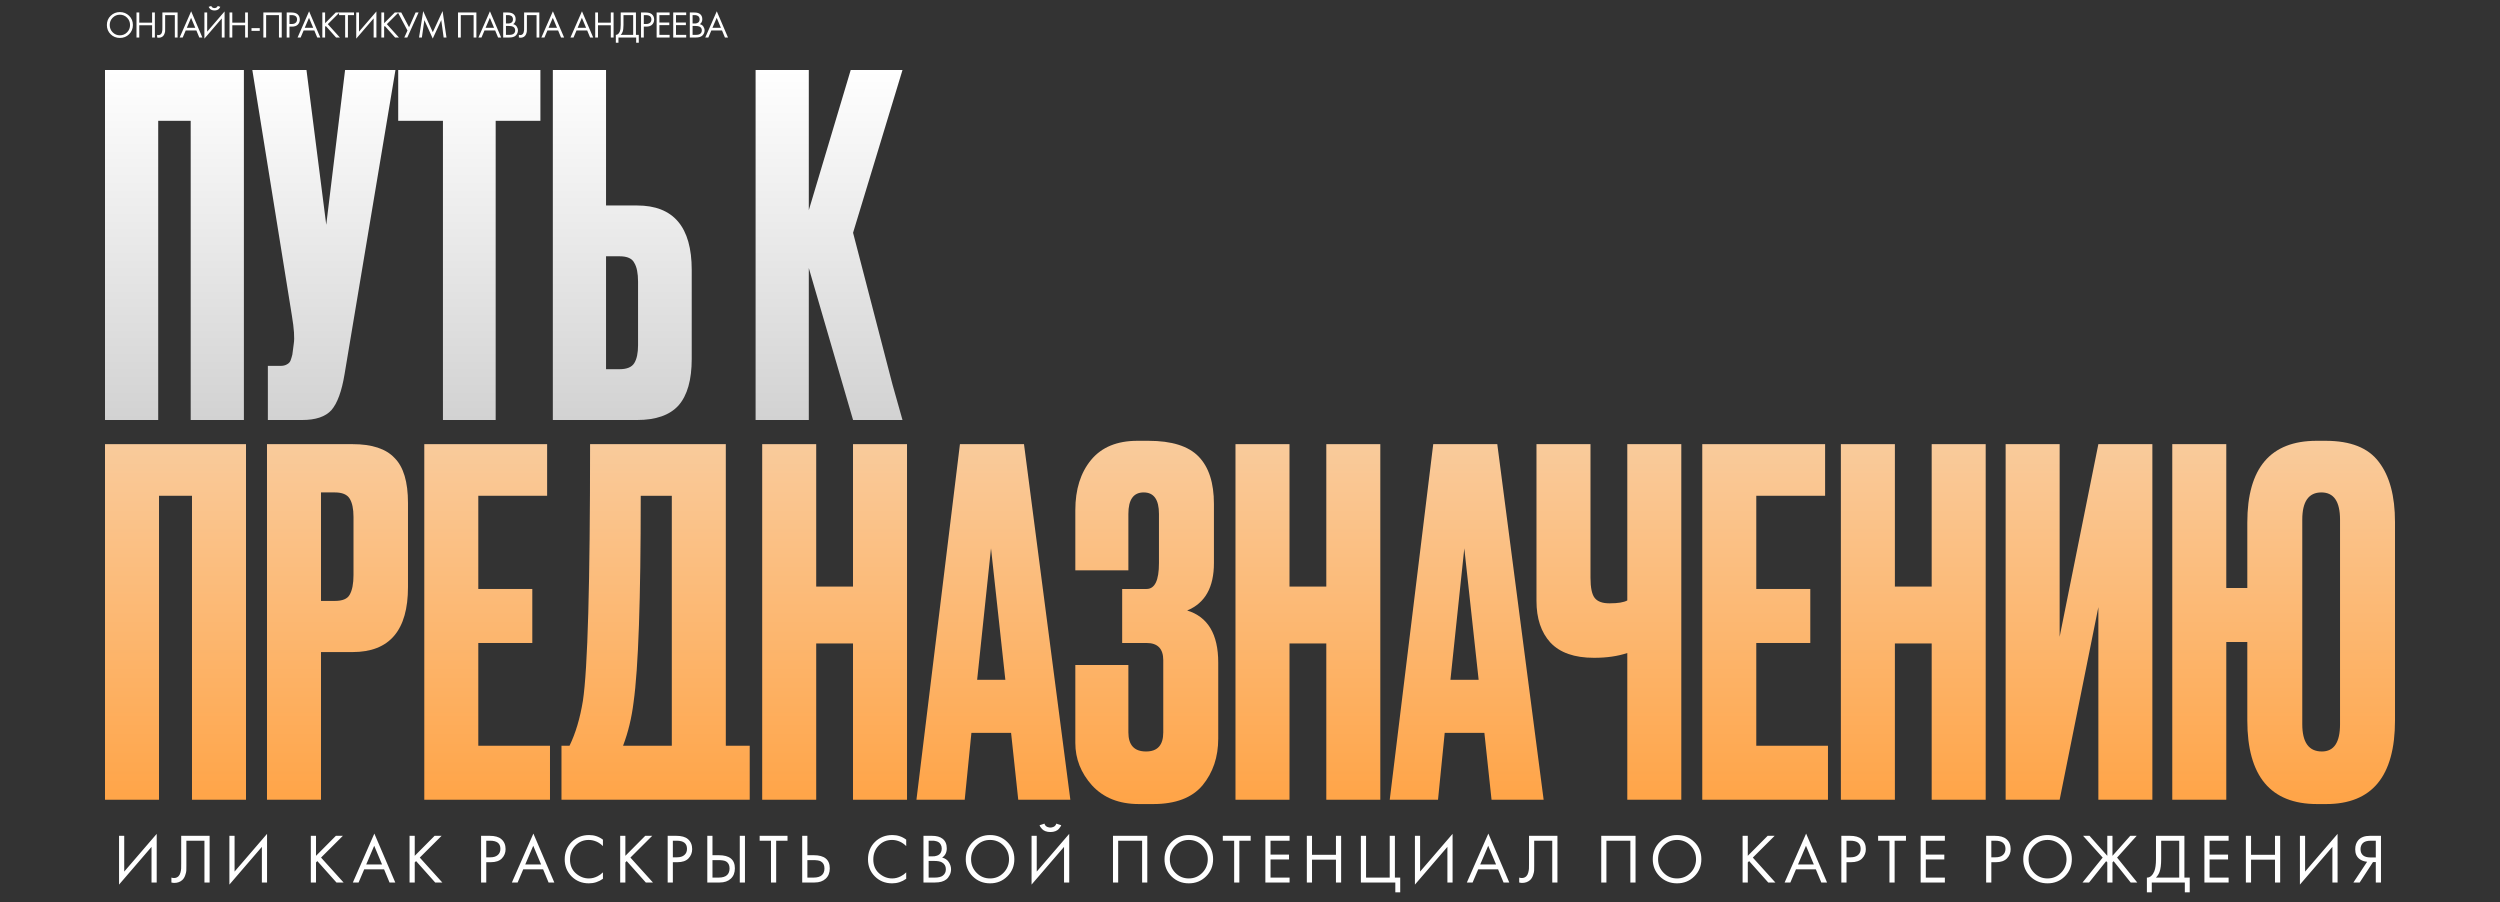
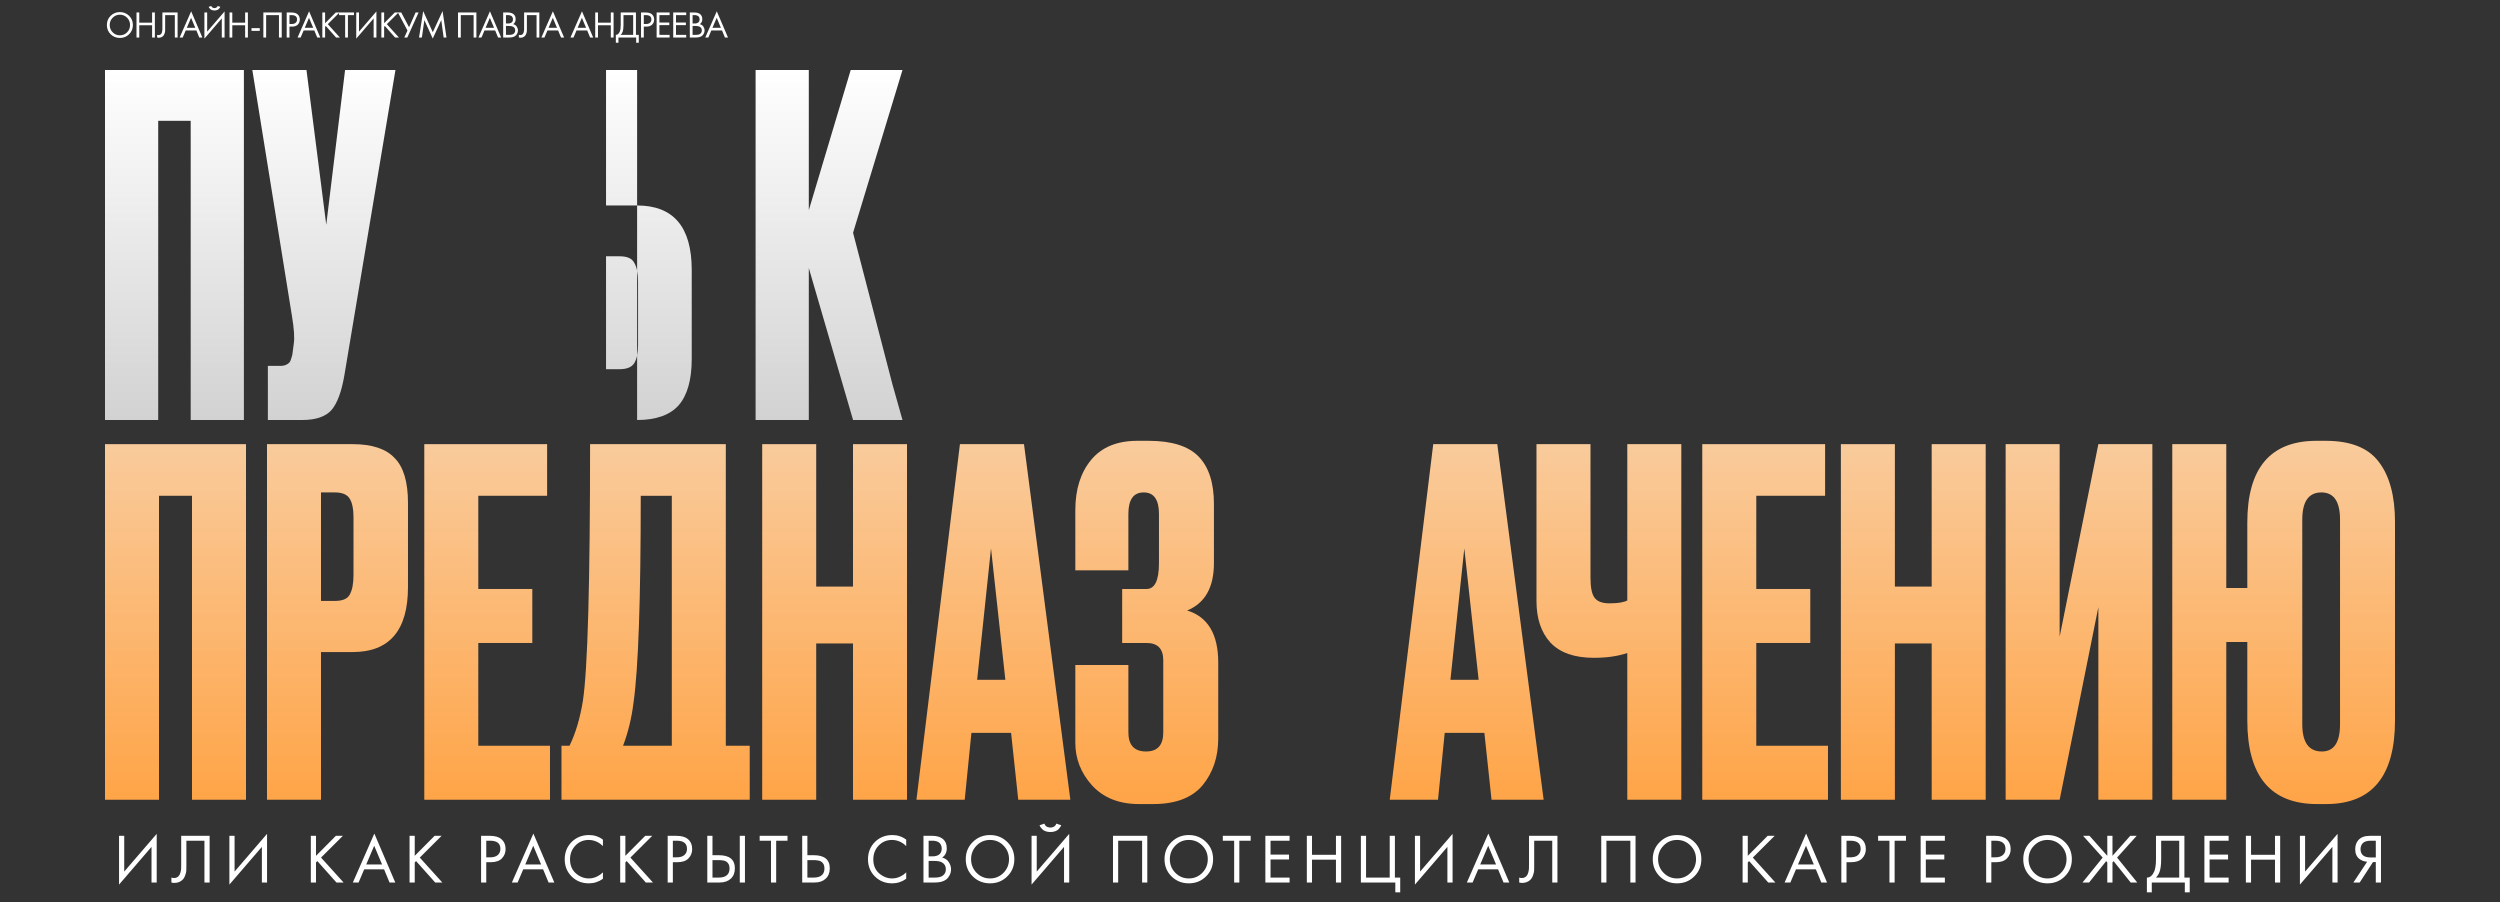
<svg xmlns="http://www.w3.org/2000/svg" width="1000" height="361" viewBox="0 0 1000 361" fill="none">
  <rect x="0" y="0" width="1000" height="361" fill="#333333" stroke="none" />
  <path d="M42 319.902V177.661H98.399V319.902H76.796V198.308H63.604V319.902H42Z" fill="url(#paint0_linear_12184_408)" />
  <path d="M141.017 260.826H128.399V319.902H106.795V177.661H141.017C148.792 177.661 154.4 179.509 157.841 183.205C161.41 186.774 163.194 192.764 163.194 201.176V234.825C163.194 252.159 155.802 260.826 141.017 260.826ZM128.399 196.97V240.369H133.943C137.002 240.369 138.978 239.54 139.87 237.884C140.889 236.099 141.399 233.486 141.399 230.045V206.721C141.399 203.534 140.889 201.112 139.87 199.456C138.85 197.799 136.875 196.97 133.943 196.97H128.399Z" fill="url(#paint1_linear_12184_408)" />
  <path d="M169.714 177.661H218.848V198.308H191.318V235.589H212.922V257.193H191.318V298.298H219.995V319.902H169.714V177.661Z" fill="url(#paint2_linear_12184_408)" />
  <path d="M280.194 319.902H242.722H224.59V298.298H227.81C230.232 293.327 232.016 287.337 233.163 280.326C235.075 267.581 236.031 233.359 236.031 177.661H290.327V298.298H299.886V319.902H280.194ZM253.429 280.9C252.664 287.145 251.262 292.945 249.223 298.298H268.723V198.308H256.296C256.296 239.859 255.34 267.39 253.429 280.9Z" fill="url(#paint3_linear_12184_408)" />
  <path d="M326.482 257.384V319.902H304.878V177.661H326.482V234.633H341.203V177.661H362.807V319.902H341.203V257.384H326.482Z" fill="url(#paint4_linear_12184_408)" />
  <path d="M407.3 319.902L404.433 293.136H388.564L385.888 319.902H366.578L383.976 177.661H409.595L428.139 319.902H407.3ZM396.403 219.339L390.859 271.914H402.138L396.403 219.339Z" fill="url(#paint5_linear_12184_408)" />
  <path d="M451.35 205.573V228.133H430.129V204.044C430.129 195.759 432.232 189.068 436.438 183.97C440.644 178.871 446.826 176.322 454.983 176.322H459.38C468.684 176.322 475.376 178.425 479.454 182.631C483.533 186.837 485.572 193.146 485.572 201.559V225.265C485.572 234.952 482.004 241.261 474.866 244.193C483.151 246.742 487.293 253.688 487.293 265.032V295.43C487.293 302.822 485.19 309.068 480.984 314.166C476.778 319.137 470.214 321.622 461.292 321.622H455.556C447.654 321.622 441.409 319.137 436.82 314.166C432.359 309.195 430.129 303.523 430.129 297.151V265.988H451.35V292.945C451.35 298.043 453.708 300.592 458.424 300.592C463.013 300.592 465.307 298.043 465.307 292.945V264.076C465.307 259.487 463.076 257.193 458.615 257.193H448.865V235.589H458.615C461.929 235.589 463.586 232.148 463.586 225.265V205.573C463.586 199.838 461.547 196.97 457.468 196.97C453.39 196.97 451.35 199.838 451.35 205.573Z" fill="url(#paint6_linear_12184_408)" />
-   <path d="M515.799 257.384V319.902H494.195V177.661H515.799V234.633H530.52V177.661H552.124V319.902H530.52V257.384H515.799Z" fill="url(#paint7_linear_12184_408)" />
  <path d="M596.617 319.902L593.75 293.136H577.881L575.205 319.902H555.895L573.293 177.661H598.912L617.456 319.902H596.617ZM585.72 219.339L580.176 271.914H591.455L585.72 219.339Z" fill="url(#paint8_linear_12184_408)" />
  <path d="M650.917 319.902V261.208C647.093 262.483 642.696 263.12 637.725 263.12H637.534C629.759 263.12 623.96 261.081 620.136 257.002C616.44 252.923 614.592 247.379 614.592 240.369V177.661H636.196V231.001C636.196 235.08 636.769 237.82 637.916 239.222C639.063 240.624 640.975 241.325 643.652 241.325H644.034C647.22 241.325 649.515 240.943 650.917 240.178V177.661H672.52V319.902H650.917Z" fill="url(#paint9_linear_12184_408)" />
  <path d="M680.907 177.661H730.041V198.308H702.511V235.589H724.115V257.193H702.511V298.298H731.189V319.902H680.907V177.661Z" fill="url(#paint10_linear_12184_408)" />
  <path d="M757.953 257.384V319.902H736.349V177.661H757.953V234.633H772.674V177.661H794.278V319.902H772.674V257.384H757.953Z" fill="url(#paint11_linear_12184_408)" />
  <path d="M839.345 319.902V242.854L823.859 319.902H802.255V177.661H823.859V254.708L839.345 177.661H860.949V319.902H839.345Z" fill="url(#paint12_linear_12184_408)" />
  <path d="M958 208.824V288.165C958 310.47 948.823 321.622 930.469 321.622H926.837C908.228 321.622 898.924 310.47 898.924 288.165V256.811H890.512V319.902H868.908V177.661H890.512V235.207H898.924V209.015C898.924 187.22 908.165 176.322 926.646 176.322H930.278C940.22 176.322 947.294 179.126 951.5 184.734C955.833 190.342 958 198.372 958 208.824ZM936.014 289.694V207.868C936.014 200.603 933.528 196.97 928.558 196.97C923.459 196.97 920.91 200.603 920.91 207.868V289.694C920.91 296.959 923.523 300.592 928.749 300.592C933.592 300.592 936.014 296.959 936.014 289.694Z" fill="url(#paint13_linear_12184_408)" />
  <path d="M42 168V28H97.557V168H76.276V48.323H63.281V168H42Z" fill="url(#paint14_linear_12184_408)" />
  <path d="M158.183 28L137.844 149.559C136.714 156.459 134.956 161.289 132.571 164.048C130.185 166.683 126.293 168 120.894 168H107.146V146.36H112.043C113.173 146.36 114.051 146.172 114.679 145.796C115.432 145.419 115.935 144.918 116.186 144.29C116.437 143.663 116.688 142.848 116.939 141.844L117.504 137.516C117.881 135.258 117.63 131.495 116.751 126.226L100.931 28H122.589L130.499 89.909L138.032 28H158.183Z" fill="url(#paint15_linear_12184_408)" />
-   <path d="M159.285 28H216.161V48.323H198.27V168H177.177V48.323H159.285V28Z" fill="url(#paint16_linear_12184_408)" />
-   <path d="M242.415 82.194H254.845C269.409 82.194 276.691 90.787 276.691 107.973V143.538C276.691 151.943 274.934 158.152 271.418 162.167C267.903 166.056 262.378 168 254.845 168H221.134V28H242.415V82.194ZM242.415 147.677H247.877C250.765 147.677 252.711 146.862 253.715 145.231C254.72 143.6 255.222 141.217 255.222 138.081V112.677C255.222 109.29 254.72 106.781 253.715 105.151C252.836 103.394 250.89 102.516 247.877 102.516H242.415V147.677Z" fill="url(#paint17_linear_12184_408)" />
+   <path d="M242.415 82.194H254.845C269.409 82.194 276.691 90.787 276.691 107.973V143.538C276.691 151.943 274.934 158.152 271.418 162.167C267.903 166.056 262.378 168 254.845 168V28H242.415V82.194ZM242.415 147.677H247.877C250.765 147.677 252.711 146.862 253.715 145.231C254.72 143.6 255.222 141.217 255.222 138.081V112.677C255.222 109.29 254.72 106.781 253.715 105.151C252.836 103.394 250.89 102.516 247.877 102.516H242.415V147.677Z" fill="url(#paint17_linear_12184_408)" />
  <path d="M341.225 168L323.522 107.22V168H302.241V28H323.522V84.075L340.284 28H361L341.225 93.108L356.975 153.728L361 168H341.225Z" fill="url(#paint18_linear_12184_408)" />
  <path d="M60.609 353V338.748L47.617 353.84V334.324H49.689V348.632L62.681 333.54V353H60.609ZM72.48 334.324H83.848V353H81.776V336.284H74.552V346.308C74.552 347.185 74.543 347.848 74.524 348.296C74.505 348.725 74.356 349.341 74.076 350.144C73.814 350.928 73.413 351.563 72.872 352.048C72.032 352.795 70.968 353.168 69.68 353.168C69.381 353.168 69.008 353.112 68.56 353V351.04C68.933 351.152 69.278 351.208 69.596 351.208C70.324 351.208 70.93 350.965 71.416 350.48C71.752 350.144 72.004 349.668 72.172 349.052C72.34 348.417 72.433 347.885 72.452 347.456C72.471 347.027 72.48 346.364 72.48 345.468V334.324ZM104.749 353V338.748L91.757 353.84V334.324H93.829V348.632L106.821 333.54V353H104.749ZM126.403 334.324V342.332L134.355 334.324H137.155L128.419 343.032L137.435 353H134.579L126.935 344.432L126.403 344.964V353H124.331V334.324H126.403ZM155.814 353L153.63 347.736H145.678L143.438 353H141.142L149.738 333.428L158.11 353H155.814ZM146.49 345.776H152.818L149.682 338.3L146.49 345.776ZM165.895 334.324V342.332L173.847 334.324H176.647L167.911 343.032L176.927 353H174.071L166.427 344.432L165.895 344.964V353H163.823V334.324H165.895ZM192.433 334.324H195.821C197.949 334.324 199.517 334.763 200.525 335.64C201.663 336.611 202.233 337.945 202.233 339.644C202.233 341.1 201.738 342.341 200.749 343.368C199.778 344.376 198.303 344.88 196.325 344.88H194.505V353H192.433V334.324ZM194.505 336.284V342.92H196.213C197.445 342.92 198.406 342.621 199.097 342.024C199.806 341.427 200.161 340.596 200.161 339.532C200.161 337.367 198.789 336.284 196.045 336.284H194.505ZM219.43 353L217.246 347.736H209.294L207.054 353H204.758L213.354 333.428L221.726 353H219.43ZM210.106 345.776H216.434L213.298 338.3L210.106 345.776ZM241.173 335.864V338.44C240.427 337.693 239.615 337.115 238.737 336.704C237.673 336.219 236.6 335.976 235.517 335.976C233.371 335.976 231.579 336.732 230.141 338.244C228.723 339.737 228.013 341.576 228.013 343.76C228.013 346.112 228.788 347.969 230.337 349.332C231.905 350.695 233.641 351.376 235.545 351.376C236.74 351.376 237.897 351.087 239.017 350.508C239.801 350.116 240.52 349.593 241.173 348.94V351.516C239.475 352.729 237.599 353.336 235.545 353.336C232.783 353.336 230.477 352.412 228.629 350.564C226.8 348.716 225.885 346.439 225.885 343.732C225.885 340.951 226.809 338.636 228.657 336.788C230.524 334.94 232.857 334.016 235.657 334.016C237.711 334.016 239.549 334.632 241.173 335.864ZM250.147 334.324V342.332L258.099 334.324H260.899L252.163 343.032L261.179 353H258.323L250.679 344.432L250.147 344.964V353H248.075V334.324H250.147ZM267.069 334.324H270.457C272.585 334.324 274.153 334.763 275.161 335.64C276.3 336.611 276.869 337.945 276.869 339.644C276.869 341.1 276.374 342.341 275.385 343.368C274.414 344.376 272.94 344.88 270.961 344.88H269.141V353H267.069V334.324ZM269.141 336.284V342.92H270.849C272.081 342.92 273.042 342.621 273.733 342.024C274.442 341.427 274.797 340.596 274.797 339.532C274.797 337.367 273.425 336.284 270.681 336.284H269.141ZM282.919 353V334.324H284.991V342.08H287.511C291.804 342.08 293.951 343.835 293.951 347.344C293.951 349.099 293.4 350.48 292.299 351.488C291.216 352.496 289.751 353 287.903 353H282.919ZM284.991 344.04V351.04H287.399C288.985 351.04 290.133 350.695 290.843 350.004C291.496 349.388 291.823 348.501 291.823 347.344C291.823 346 291.319 345.057 290.311 344.516C289.732 344.199 288.687 344.04 287.175 344.04H284.991ZM295.911 334.324H297.983V353H295.911V334.324ZM315.006 336.284H310.47V353H308.398V336.284H303.862V334.324H315.006V336.284ZM320.879 353V334.324H322.951V342.08H325.471C329.765 342.08 331.911 343.835 331.911 347.344C331.911 349.099 331.361 350.48 330.259 351.488C329.177 352.496 327.711 353 325.863 353H320.879ZM322.951 344.04V351.04H325.359C326.946 351.04 328.094 350.695 328.803 350.004C329.457 349.388 329.783 348.501 329.783 347.344C329.783 346 329.279 345.057 328.271 344.516C327.693 344.199 326.647 344.04 325.135 344.04H322.951ZM362.483 335.864V338.44C361.737 337.693 360.925 337.115 360.047 336.704C358.983 336.219 357.91 335.976 356.827 335.976C354.681 335.976 352.889 336.732 351.451 338.244C350.033 339.737 349.323 341.576 349.323 343.76C349.323 346.112 350.098 347.969 351.647 349.332C353.215 350.695 354.951 351.376 356.855 351.376C358.05 351.376 359.207 351.087 360.327 350.508C361.111 350.116 361.83 349.593 362.483 348.94V351.516C360.785 352.729 358.909 353.336 356.855 353.336C354.093 353.336 351.787 352.412 349.939 350.564C348.11 348.716 347.195 346.439 347.195 343.732C347.195 340.951 348.119 338.636 349.967 336.788C351.834 334.94 354.167 334.016 356.967 334.016C359.021 334.016 360.859 334.632 362.483 335.864ZM369.385 334.324H372.745C374.612 334.324 376.04 334.716 377.029 335.5C378.149 336.359 378.709 337.647 378.709 339.364C378.709 340.969 378.093 342.192 376.861 343.032C378.056 343.331 378.942 343.937 379.521 344.852C380.118 345.748 380.417 346.709 380.417 347.736C380.417 348.576 380.23 349.351 379.857 350.06C379.502 350.769 379.054 351.339 378.513 351.768C377.468 352.589 375.974 353 374.033 353H369.385V334.324ZM371.457 336.284V342.528H373.025C373.305 342.528 373.576 342.519 373.837 342.5C374.098 342.463 374.406 342.388 374.761 342.276C375.134 342.145 375.452 341.977 375.713 341.772C375.993 341.567 376.226 341.259 376.413 340.848C376.6 340.437 376.693 339.961 376.693 339.42C376.693 338.841 376.581 338.347 376.357 337.936C376.133 337.507 375.881 337.189 375.601 336.984C375.321 336.779 374.985 336.62 374.593 336.508C374.201 336.396 373.902 336.331 373.697 336.312C373.492 336.293 373.286 336.284 373.081 336.284H371.457ZM371.457 344.376V351.04H373.837C375.349 351.04 376.441 350.779 377.113 350.256C377.934 349.659 378.345 348.8 378.345 347.68C378.345 346.429 377.813 345.515 376.749 344.936C376.077 344.563 375.022 344.376 373.585 344.376H371.457ZM402.909 350.564C401.042 352.412 398.746 353.336 396.021 353.336C393.295 353.336 390.99 352.412 389.105 350.564C387.238 348.716 386.305 346.42 386.305 343.676C386.305 340.913 387.247 338.617 389.133 336.788C391.018 334.94 393.314 334.016 396.021 334.016C398.727 334.016 401.023 334.94 402.909 336.788C404.794 338.617 405.737 340.913 405.737 343.676C405.737 346.42 404.794 348.716 402.909 350.564ZM401.397 338.216C399.922 336.723 398.13 335.976 396.021 335.976C393.911 335.976 392.119 336.723 390.645 338.216C389.17 339.709 388.433 341.529 388.433 343.676C388.433 345.823 389.17 347.643 390.645 349.136C392.119 350.629 393.911 351.376 396.021 351.376C398.13 351.376 399.922 350.629 401.397 349.136C402.871 347.643 403.609 345.823 403.609 343.676C403.609 341.529 402.871 339.709 401.397 338.216ZM425.615 353V338.748L412.623 353.84V334.324H414.695V348.632L427.687 333.54V353H425.615ZM415.815 330.096L417.775 329.452C417.887 329.807 418.055 330.105 418.279 330.348C418.522 330.572 418.783 330.731 419.063 330.824C419.362 330.899 419.586 330.955 419.735 330.992C419.885 331.011 420.025 331.02 420.155 331.02C420.286 331.02 420.426 331.011 420.575 330.992C420.725 330.955 420.939 330.899 421.219 330.824C421.518 330.731 421.779 330.572 422.003 330.348C422.246 330.105 422.423 329.807 422.535 329.452L424.495 330.096C424.421 330.301 424.309 330.516 424.159 330.74C424.029 330.964 423.805 331.253 423.487 331.608C423.17 331.963 422.722 332.252 422.143 332.476C421.565 332.7 420.902 332.812 420.155 332.812C419.409 332.812 418.746 332.7 418.167 332.476C417.589 332.252 417.141 331.963 416.823 331.608C416.506 331.253 416.273 330.964 416.123 330.74C415.993 330.516 415.89 330.301 415.815 330.096ZM445.197 334.324H458.917V353H456.845V336.284H447.269V353H445.197V334.324ZM482.412 350.564C480.546 352.412 478.25 353.336 475.524 353.336C472.799 353.336 470.494 352.412 468.608 350.564C466.742 348.716 465.808 346.42 465.808 343.676C465.808 340.913 466.751 338.617 468.636 336.788C470.522 334.94 472.818 334.016 475.524 334.016C478.231 334.016 480.527 334.94 482.412 336.788C484.298 338.617 485.24 340.913 485.24 343.676C485.24 346.42 484.298 348.716 482.412 350.564ZM480.9 338.216C479.426 336.723 477.634 335.976 475.524 335.976C473.415 335.976 471.623 336.723 470.148 338.216C468.674 339.709 467.936 341.529 467.936 343.676C467.936 345.823 468.674 347.643 470.148 349.136C471.623 350.629 473.415 351.376 475.524 351.376C477.634 351.376 479.426 350.629 480.9 349.136C482.375 347.643 483.112 345.823 483.112 343.676C483.112 341.529 482.375 339.709 480.9 338.216ZM500.27 336.284H495.734V353H493.662V336.284H489.126V334.324H500.27V336.284ZM515.832 334.324V336.284H508.216V341.828H515.608V343.788H508.216V351.04H515.832V353H506.144V334.324H515.832ZM524.804 334.324V341.912H534.38V334.324H536.452V353H534.38V343.872H524.804V353H522.732V334.324H524.804ZM544.351 353V334.324H546.423V351.04H555.887V334.324H557.959V351.04H560.087V356.92H558.127V353H544.351ZM578.962 353V338.748L565.97 353.84V334.324H568.042V348.632L581.034 333.54V353H578.962ZM601.417 353L599.233 347.736H591.281L589.041 353H586.745L595.341 333.428L603.713 353H601.417ZM592.093 345.776H598.421L595.285 338.3L592.093 345.776ZM611.605 334.324H622.973V353H620.901V336.284H613.677V346.308C613.677 347.185 613.667 347.848 613.649 348.296C613.63 348.725 613.481 349.341 613.201 350.144C612.939 350.928 612.538 351.563 611.997 352.048C611.157 352.795 610.093 353.168 608.805 353.168C608.506 353.168 608.133 353.112 607.685 353V351.04C608.058 351.152 608.403 351.208 608.721 351.208C609.449 351.208 610.055 350.965 610.541 350.48C610.877 350.144 611.129 349.668 611.297 349.052C611.465 348.417 611.558 347.885 611.577 347.456C611.595 347.027 611.605 346.364 611.605 345.468V334.324ZM640.497 334.324H654.217V353H652.145V336.284H642.569V353H640.497V334.324ZM677.712 350.564C675.846 352.412 673.55 353.336 670.824 353.336C668.099 353.336 665.794 352.412 663.908 350.564C662.042 348.716 661.108 346.42 661.108 343.676C661.108 340.913 662.051 338.617 663.936 336.788C665.822 334.94 668.118 334.016 670.824 334.016C673.531 334.016 675.827 334.94 677.712 336.788C679.598 338.617 680.54 340.913 680.54 343.676C680.54 346.42 679.598 348.716 677.712 350.564ZM676.2 338.216C674.726 336.723 672.934 335.976 670.824 335.976C668.715 335.976 666.923 336.723 665.448 338.216C663.974 339.709 663.236 341.529 663.236 343.676C663.236 345.823 663.974 347.643 665.448 349.136C666.923 350.629 668.715 351.376 670.824 351.376C672.934 351.376 674.726 350.629 676.2 349.136C677.675 347.643 678.412 345.823 678.412 343.676C678.412 341.529 677.675 339.709 676.2 338.216ZM699.114 334.324V342.332L707.066 334.324H709.866L701.13 343.032L710.146 353H707.29L699.646 344.432L699.114 344.964V353H697.042V334.324H699.114ZM728.524 353L726.34 347.736H718.388L716.148 353H713.852L722.448 333.428L730.82 353H728.524ZM719.2 345.776H725.528L722.392 338.3L719.2 345.776ZM736.534 334.324H739.922C742.05 334.324 743.618 334.763 744.626 335.64C745.765 336.611 746.334 337.945 746.334 339.644C746.334 341.1 745.839 342.341 744.85 343.368C743.879 344.376 742.405 344.88 740.426 344.88H738.606V353H736.534V334.324ZM738.606 336.284V342.92H740.314C741.546 342.92 742.507 342.621 743.198 342.024C743.907 341.427 744.262 340.596 744.262 339.532C744.262 337.367 742.89 336.284 740.146 336.284H738.606ZM762.386 336.284H757.85V353H755.778V336.284H751.242V334.324H762.386V336.284ZM777.948 334.324V336.284H770.332V341.828H777.724V343.788H770.332V351.04H777.948V353H768.26V334.324H777.948ZM794.463 334.324H797.851C799.979 334.324 801.547 334.763 802.555 335.64C803.694 336.611 804.263 337.945 804.263 339.644C804.263 341.1 803.769 342.341 802.779 343.368C801.809 344.376 800.334 344.88 798.355 344.88H796.535V353H794.463V334.324ZM796.535 336.284V342.92H798.243C799.475 342.92 800.437 342.621 801.127 342.024C801.837 341.427 802.191 340.596 802.191 339.532C802.191 337.367 800.819 336.284 798.075 336.284H796.535ZM825.909 350.564C824.042 352.412 821.746 353.336 819.021 353.336C816.296 353.336 813.99 352.412 812.105 350.564C810.238 348.716 809.305 346.42 809.305 343.676C809.305 340.913 810.248 338.617 812.133 336.788C814.018 334.94 816.314 334.016 819.021 334.016C821.728 334.016 824.024 334.94 825.909 336.788C827.794 338.617 828.737 340.913 828.737 343.676C828.737 346.42 827.794 348.716 825.909 350.564ZM824.397 338.216C822.922 336.723 821.13 335.976 819.021 335.976C816.912 335.976 815.12 336.723 813.645 338.216C812.17 339.709 811.433 341.529 811.433 343.676C811.433 345.823 812.17 347.643 813.645 349.136C815.12 350.629 816.912 351.376 819.021 351.376C821.13 351.376 822.922 350.629 824.397 349.136C825.872 347.643 826.609 345.823 826.609 343.676C826.609 341.529 825.872 339.709 824.397 338.216ZM842.918 334.324H844.99V342.332L852.102 334.324H854.678L846.838 343.032L854.902 353H852.27L845.438 344.46L844.99 344.964V353H842.918V344.964L842.47 344.46L835.638 353H833.006L841.07 343.032L833.23 334.324H835.806L842.918 342.332V334.324ZM862.394 334.324H873.762V351.04H875.89V356.92H873.93V353H860.714V356.92H858.754V351.04C859.388 351.059 859.967 350.835 860.49 350.368C861.012 349.883 861.423 349.267 861.722 348.52C862.17 347.381 862.394 345.748 862.394 343.62V334.324ZM864.466 336.284V343.62C864.466 345.916 864.242 347.652 863.794 348.828C863.476 349.668 863 350.405 862.366 351.04H871.69V336.284H864.466ZM891.448 334.324V336.284H883.832V341.828H891.224V343.788H883.832V351.04H891.448V353H881.76V334.324H891.448ZM900.42 334.324V341.912H909.996V334.324H912.068V353H909.996V343.872H900.42V353H898.348V334.324H900.42ZM932.959 353V338.748L919.967 353.84V334.324H922.039V348.632L935.031 333.54V353H932.959ZM941.358 353L946.846 344.712C945.576 344.581 944.531 344.189 943.71 343.536C942.627 342.659 942.086 341.389 942.086 339.728C942.086 338.197 942.515 336.956 943.374 336.004C944.382 334.884 945.931 334.324 948.022 334.324H952.39V353H950.318V344.824H949.198L943.878 353H941.358ZM950.318 336.284H948.302C946.808 336.284 945.744 336.611 945.11 337.264C944.512 337.899 944.214 338.701 944.214 339.672C944.214 340.773 944.568 341.613 945.278 342.192C945.95 342.715 946.902 342.976 948.134 342.976H950.318V336.284Z" fill="white" />
  <path d="M51.645 13.695C50.645 14.685 49.415 15.18 47.955 15.18C46.495 15.18 45.26 14.685 44.25 13.695C43.25 12.705 42.75 11.475 42.75 10.005C42.75 8.525 43.255 7.295 44.265 6.315C45.275 5.325 46.505 4.83 47.955 4.83C49.405 4.83 50.635 5.325 51.645 6.315C52.655 7.295 53.16 8.525 53.16 10.005C53.16 11.475 52.655 12.705 51.645 13.695ZM50.835 7.08C50.045 6.28 49.085 5.88 47.955 5.88C46.825 5.88 45.865 6.28 45.075 7.08C44.285 7.88 43.89 8.855 43.89 10.005C43.89 11.155 44.285 12.13 45.075 12.93C45.865 13.73 46.825 14.13 47.955 14.13C49.085 14.13 50.045 13.73 50.835 12.93C51.625 12.13 52.02 11.155 52.02 10.005C52.02 8.855 51.625 7.88 50.835 7.08ZM55.709 4.995V9.06H60.839V4.995H61.949V15H60.839V10.11H55.709V15H54.599V4.995H55.709ZM64.951 4.995H71.041V15H69.931V6.045H66.061V11.415C66.061 11.885 66.056 12.24 66.046 12.48C66.036 12.71 65.956 13.04 65.806 13.47C65.666 13.89 65.451 14.23 65.161 14.49C64.711 14.89 64.141 15.09 63.451 15.09C63.291 15.09 63.091 15.06 62.851 15V13.95C63.051 14.01 63.236 14.04 63.406 14.04C63.796 14.04 64.121 13.91 64.381 13.65C64.561 13.47 64.696 13.215 64.786 12.885C64.876 12.545 64.926 12.26 64.936 12.03C64.946 11.8 64.951 11.445 64.951 10.965V4.995ZM79.718 15L78.548 12.18H74.288L73.088 15H71.858L76.463 4.515L80.948 15H79.718ZM74.723 11.13H78.113L76.433 7.125L74.723 11.13ZM88.719 15V7.365L81.759 15.45V4.995H82.869V12.66L89.829 4.575V15H88.719ZM83.469 2.73L84.519 2.385C84.579 2.575 84.669 2.735 84.789 2.865C84.919 2.985 85.059 3.07 85.209 3.12C85.369 3.16 85.489 3.19 85.569 3.21C85.649 3.22 85.724 3.225 85.794 3.225C85.864 3.225 85.939 3.22 86.019 3.21C86.099 3.19 86.214 3.16 86.364 3.12C86.524 3.07 86.664 2.985 86.784 2.865C86.914 2.735 87.009 2.575 87.069 2.385L88.119 2.73C88.079 2.84 88.019 2.955 87.939 3.075C87.869 3.195 87.749 3.35 87.579 3.54C87.409 3.73 87.169 3.885 86.859 4.005C86.549 4.125 86.194 4.185 85.794 4.185C85.394 4.185 85.039 4.125 84.729 4.005C84.419 3.885 84.179 3.73 84.009 3.54C83.839 3.35 83.714 3.195 83.634 3.075C83.564 2.955 83.509 2.84 83.469 2.73ZM92.919 4.995V9.06H98.049V4.995H99.159V15H98.049V10.11H92.919V15H91.809V4.995H92.919ZM100.6 12.36V11.25H103.9V12.36H100.6ZM105.345 4.995H112.695V15H111.585V6.045H106.455V15H105.345V4.995ZM114.677 4.995H116.492C117.632 4.995 118.472 5.23 119.012 5.7C119.622 6.22 119.927 6.935 119.927 7.845C119.927 8.625 119.662 9.29 119.132 9.84C118.612 10.38 117.822 10.65 116.762 10.65H115.787V15H114.677V4.995ZM115.787 6.045V9.6H116.702C117.362 9.6 117.877 9.44 118.247 9.12C118.627 8.8 118.817 8.355 118.817 7.785C118.817 6.625 118.082 6.045 116.612 6.045H115.787ZM126.89 15L125.72 12.18H121.46L120.26 15H119.03L123.635 4.515L128.12 15H126.89ZM121.895 11.13H125.285L123.605 7.125L121.895 11.13ZM130.041 4.995V9.285L134.301 4.995H135.801L131.121 9.66L135.951 15H134.421L130.326 10.41L130.041 10.695V15H128.931V4.995H130.041ZM141.6 6.045H139.17V15H138.06V6.045H135.63V4.995H141.6V6.045ZM149.456 15V7.365L142.496 15.45V4.995H143.606V12.66L150.566 4.575V15H149.456ZM153.656 4.995V9.285L157.916 4.995H159.416L154.736 9.66L159.566 15H158.036L153.941 10.41L153.656 10.695V15H152.546V4.995H153.656ZM159.155 4.995H160.505L163.625 10.89L166.235 4.995H167.435L162.92 15H161.72L162.995 12.21L159.155 4.995ZM168.752 15H167.612L169.277 4.44L173.117 12.885L177.032 4.425L178.592 15H177.452L176.507 8.04L173.102 15.42L169.742 8.04L168.752 15ZM183.207 4.995H190.557V15H189.447V6.045H184.317V15H183.207V4.995ZM199.229 15L198.059 12.18H193.799L192.599 15H191.369L195.974 4.515L200.459 15H199.229ZM194.234 11.13H197.624L195.944 7.125L194.234 11.13ZM201.27 4.995H203.07C204.07 4.995 204.835 5.205 205.365 5.625C205.965 6.085 206.265 6.775 206.265 7.695C206.265 8.555 205.935 9.21 205.275 9.66C205.915 9.82 206.39 10.145 206.7 10.635C207.02 11.115 207.18 11.63 207.18 12.18C207.18 12.63 207.08 13.045 206.88 13.425C206.69 13.805 206.45 14.11 206.16 14.34C205.6 14.78 204.8 15 203.76 15H201.27V4.995ZM202.38 6.045V9.39H203.22C203.37 9.39 203.515 9.385 203.655 9.375C203.795 9.355 203.96 9.315 204.15 9.255C204.35 9.185 204.52 9.095 204.66 8.985C204.81 8.875 204.935 8.71 205.035 8.49C205.135 8.27 205.185 8.015 205.185 7.725C205.185 7.415 205.125 7.15 205.005 6.93C204.885 6.7 204.75 6.53 204.6 6.42C204.45 6.31 204.27 6.225 204.06 6.165C203.85 6.105 203.69 6.07 203.58 6.06C203.47 6.05 203.36 6.045 203.25 6.045H202.38ZM202.38 10.38V13.95H203.655C204.465 13.95 205.05 13.81 205.41 13.53C205.85 13.21 206.07 12.75 206.07 12.15C206.07 11.48 205.785 10.99 205.215 10.68C204.855 10.48 204.29 10.38 203.52 10.38H202.38ZM209.644 4.995H215.734V15H214.624V6.045H210.754V11.415C210.754 11.885 210.749 12.24 210.739 12.48C210.729 12.71 210.649 13.04 210.499 13.47C210.359 13.89 210.144 14.23 209.854 14.49C209.404 14.89 208.834 15.09 208.144 15.09C207.984 15.09 207.784 15.06 207.544 15V13.95C207.744 14.01 207.929 14.04 208.099 14.04C208.489 14.04 208.814 13.91 209.074 13.65C209.254 13.47 209.389 13.215 209.479 12.885C209.569 12.545 209.619 12.26 209.629 12.03C209.639 11.8 209.644 11.445 209.644 10.965V4.995ZM224.411 15L223.241 12.18H218.981L217.781 15H216.551L221.156 4.515L225.641 15H224.411ZM219.416 11.13H222.806L221.126 7.125L219.416 11.13ZM236.043 15L234.873 12.18H230.613L229.413 15H228.183L232.788 4.515L237.273 15H236.043ZM231.048 11.13H234.438L232.758 7.125L231.048 11.13ZM239.194 4.995V9.06H244.324V4.995H245.434V15H244.324V10.11H239.194V15H238.084V4.995H239.194ZM248.286 4.995H254.376V13.95H255.516V17.1H254.466V15H247.386V17.1H246.336V13.95C246.676 13.96 246.986 13.84 247.266 13.59C247.546 13.33 247.766 13 247.926 12.6C248.166 11.99 248.286 11.115 248.286 9.975V4.995ZM249.396 6.045V9.975C249.396 11.205 249.276 12.135 249.036 12.765C248.866 13.215 248.611 13.61 248.271 13.95H253.266V6.045H249.396ZM256.411 4.995H258.226C259.366 4.995 260.206 5.23 260.746 5.7C261.356 6.22 261.661 6.935 261.661 7.845C261.661 8.625 261.396 9.29 260.866 9.84C260.346 10.38 259.556 10.65 258.496 10.65H257.521V15H256.411V4.995ZM257.521 6.045V9.6H258.436C259.096 9.6 259.611 9.44 259.981 9.12C260.361 8.8 260.551 8.355 260.551 7.785C260.551 6.625 259.816 6.045 258.346 6.045H257.521ZM267.842 4.995V6.045H263.762V9.015H267.722V10.065H263.762V13.95H267.842V15H262.652V4.995H267.842ZM274.478 4.995V6.045H270.398V9.015H274.358V10.065H270.398V13.95H274.478V15H269.288V4.995H274.478ZM275.924 4.995H277.724C278.724 4.995 279.489 5.205 280.019 5.625C280.619 6.085 280.919 6.775 280.919 7.695C280.919 8.555 280.589 9.21 279.929 9.66C280.569 9.82 281.044 10.145 281.354 10.635C281.674 11.115 281.834 11.63 281.834 12.18C281.834 12.63 281.734 13.045 281.534 13.425C281.344 13.805 281.104 14.11 280.814 14.34C280.254 14.78 279.454 15 278.414 15H275.924V4.995ZM277.034 6.045V9.39H277.874C278.024 9.39 278.169 9.385 278.309 9.375C278.449 9.355 278.614 9.315 278.804 9.255C279.004 9.185 279.174 9.095 279.314 8.985C279.464 8.875 279.589 8.71 279.689 8.49C279.789 8.27 279.839 8.015 279.839 7.725C279.839 7.415 279.779 7.15 279.659 6.93C279.539 6.7 279.404 6.53 279.254 6.42C279.104 6.31 278.924 6.225 278.714 6.165C278.504 6.105 278.344 6.07 278.234 6.06C278.124 6.05 278.014 6.045 277.904 6.045H277.034ZM277.034 10.38V13.95H278.309C279.119 13.95 279.704 13.81 280.064 13.53C280.504 13.21 280.724 12.75 280.724 12.15C280.724 11.48 280.439 10.99 279.869 10.68C279.509 10.48 278.944 10.38 278.174 10.38H277.034ZM289.968 15L288.798 12.18H284.538L283.338 15H282.108L286.713 4.515L291.198 15H289.968ZM284.973 11.13H288.363L286.683 7.125L284.973 11.13Z" fill="white" />
  <defs>
    <linearGradient id="paint0_linear_12184_408" x1="500" y1="176.322" x2="500" y2="321.622" gradientUnits="userSpaceOnUse">
      <stop stop-color="#F9CB9C" />
      <stop offset="1" stop-color="#FFA447" />
    </linearGradient>
    <linearGradient id="paint1_linear_12184_408" x1="500" y1="176.322" x2="500" y2="321.622" gradientUnits="userSpaceOnUse">
      <stop stop-color="#F9CB9C" />
      <stop offset="1" stop-color="#FFA447" />
    </linearGradient>
    <linearGradient id="paint2_linear_12184_408" x1="500" y1="176.322" x2="500" y2="321.622" gradientUnits="userSpaceOnUse">
      <stop stop-color="#F9CB9C" />
      <stop offset="1" stop-color="#FFA447" />
    </linearGradient>
    <linearGradient id="paint3_linear_12184_408" x1="500" y1="176.322" x2="500" y2="321.622" gradientUnits="userSpaceOnUse">
      <stop stop-color="#F9CB9C" />
      <stop offset="1" stop-color="#FFA447" />
    </linearGradient>
    <linearGradient id="paint4_linear_12184_408" x1="500" y1="176.322" x2="500" y2="321.622" gradientUnits="userSpaceOnUse">
      <stop stop-color="#F9CB9C" />
      <stop offset="1" stop-color="#FFA447" />
    </linearGradient>
    <linearGradient id="paint5_linear_12184_408" x1="500" y1="176.322" x2="500" y2="321.622" gradientUnits="userSpaceOnUse">
      <stop stop-color="#F9CB9C" />
      <stop offset="1" stop-color="#FFA447" />
    </linearGradient>
    <linearGradient id="paint6_linear_12184_408" x1="500" y1="176.322" x2="500" y2="321.622" gradientUnits="userSpaceOnUse">
      <stop stop-color="#F9CB9C" />
      <stop offset="1" stop-color="#FFA447" />
    </linearGradient>
    <linearGradient id="paint7_linear_12184_408" x1="500" y1="176.322" x2="500" y2="321.622" gradientUnits="userSpaceOnUse">
      <stop stop-color="#F9CB9C" />
      <stop offset="1" stop-color="#FFA447" />
    </linearGradient>
    <linearGradient id="paint8_linear_12184_408" x1="500" y1="176.322" x2="500" y2="321.622" gradientUnits="userSpaceOnUse">
      <stop stop-color="#F9CB9C" />
      <stop offset="1" stop-color="#FFA447" />
    </linearGradient>
    <linearGradient id="paint9_linear_12184_408" x1="500" y1="176.322" x2="500" y2="321.622" gradientUnits="userSpaceOnUse">
      <stop stop-color="#F9CB9C" />
      <stop offset="1" stop-color="#FFA447" />
    </linearGradient>
    <linearGradient id="paint10_linear_12184_408" x1="500" y1="176.322" x2="500" y2="321.622" gradientUnits="userSpaceOnUse">
      <stop stop-color="#F9CB9C" />
      <stop offset="1" stop-color="#FFA447" />
    </linearGradient>
    <linearGradient id="paint11_linear_12184_408" x1="500" y1="176.322" x2="500" y2="321.622" gradientUnits="userSpaceOnUse">
      <stop stop-color="#F9CB9C" />
      <stop offset="1" stop-color="#FFA447" />
    </linearGradient>
    <linearGradient id="paint12_linear_12184_408" x1="500" y1="176.322" x2="500" y2="321.622" gradientUnits="userSpaceOnUse">
      <stop stop-color="#F9CB9C" />
      <stop offset="1" stop-color="#FFA447" />
    </linearGradient>
    <linearGradient id="paint13_linear_12184_408" x1="500" y1="176.322" x2="500" y2="321.622" gradientUnits="userSpaceOnUse">
      <stop stop-color="#F9CB9C" />
      <stop offset="1" stop-color="#FFA447" />
    </linearGradient>
    <linearGradient id="paint14_linear_12184_408" x1="202.536" y1="28" x2="202.536" y2="168" gradientUnits="userSpaceOnUse">
      <stop stop-color="white" />
      <stop offset="1" stop-color="#D2D2D2" />
    </linearGradient>
    <linearGradient id="paint15_linear_12184_408" x1="202.536" y1="28" x2="202.536" y2="168" gradientUnits="userSpaceOnUse">
      <stop stop-color="white" />
      <stop offset="1" stop-color="#D2D2D2" />
    </linearGradient>
    <linearGradient id="paint16_linear_12184_408" x1="202.536" y1="28" x2="202.536" y2="168" gradientUnits="userSpaceOnUse">
      <stop stop-color="white" />
      <stop offset="1" stop-color="#D2D2D2" />
    </linearGradient>
    <linearGradient id="paint17_linear_12184_408" x1="202.536" y1="28" x2="202.536" y2="168" gradientUnits="userSpaceOnUse">
      <stop stop-color="white" />
      <stop offset="1" stop-color="#D2D2D2" />
    </linearGradient>
    <linearGradient id="paint18_linear_12184_408" x1="202.536" y1="28" x2="202.536" y2="168" gradientUnits="userSpaceOnUse">
      <stop stop-color="white" />
      <stop offset="1" stop-color="#D2D2D2" />
    </linearGradient>
  </defs>
</svg>